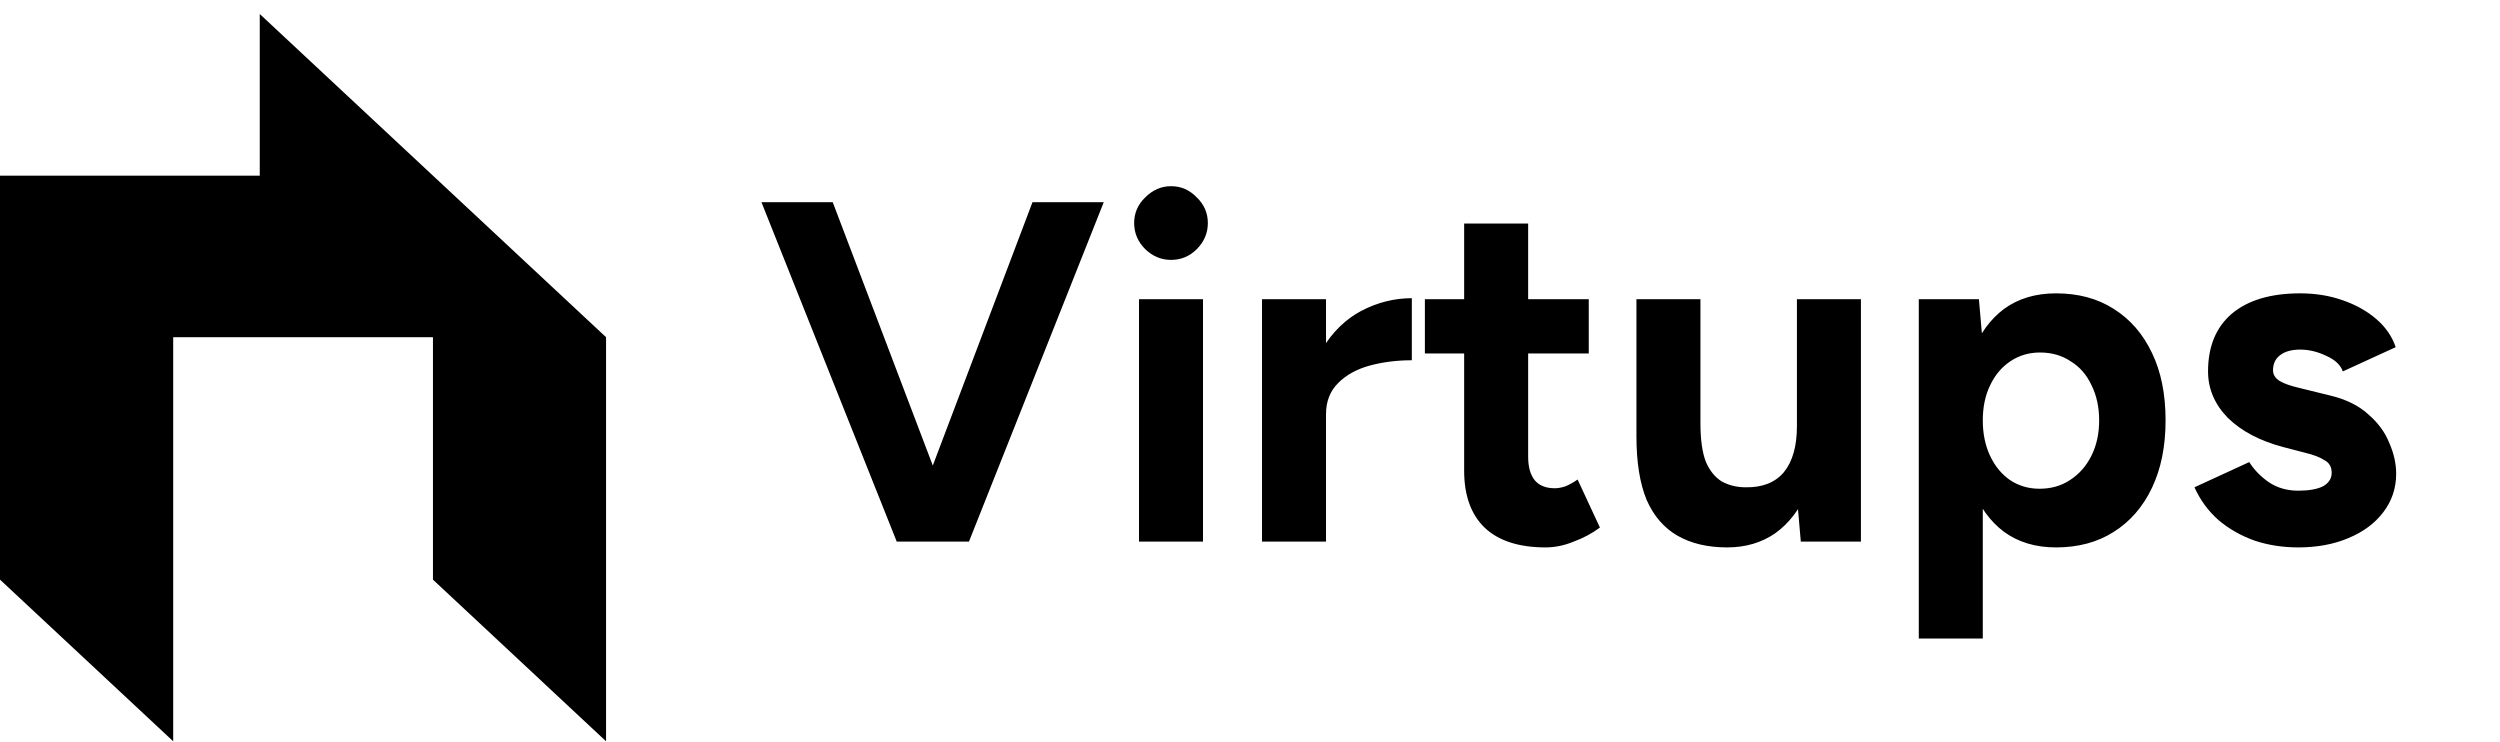
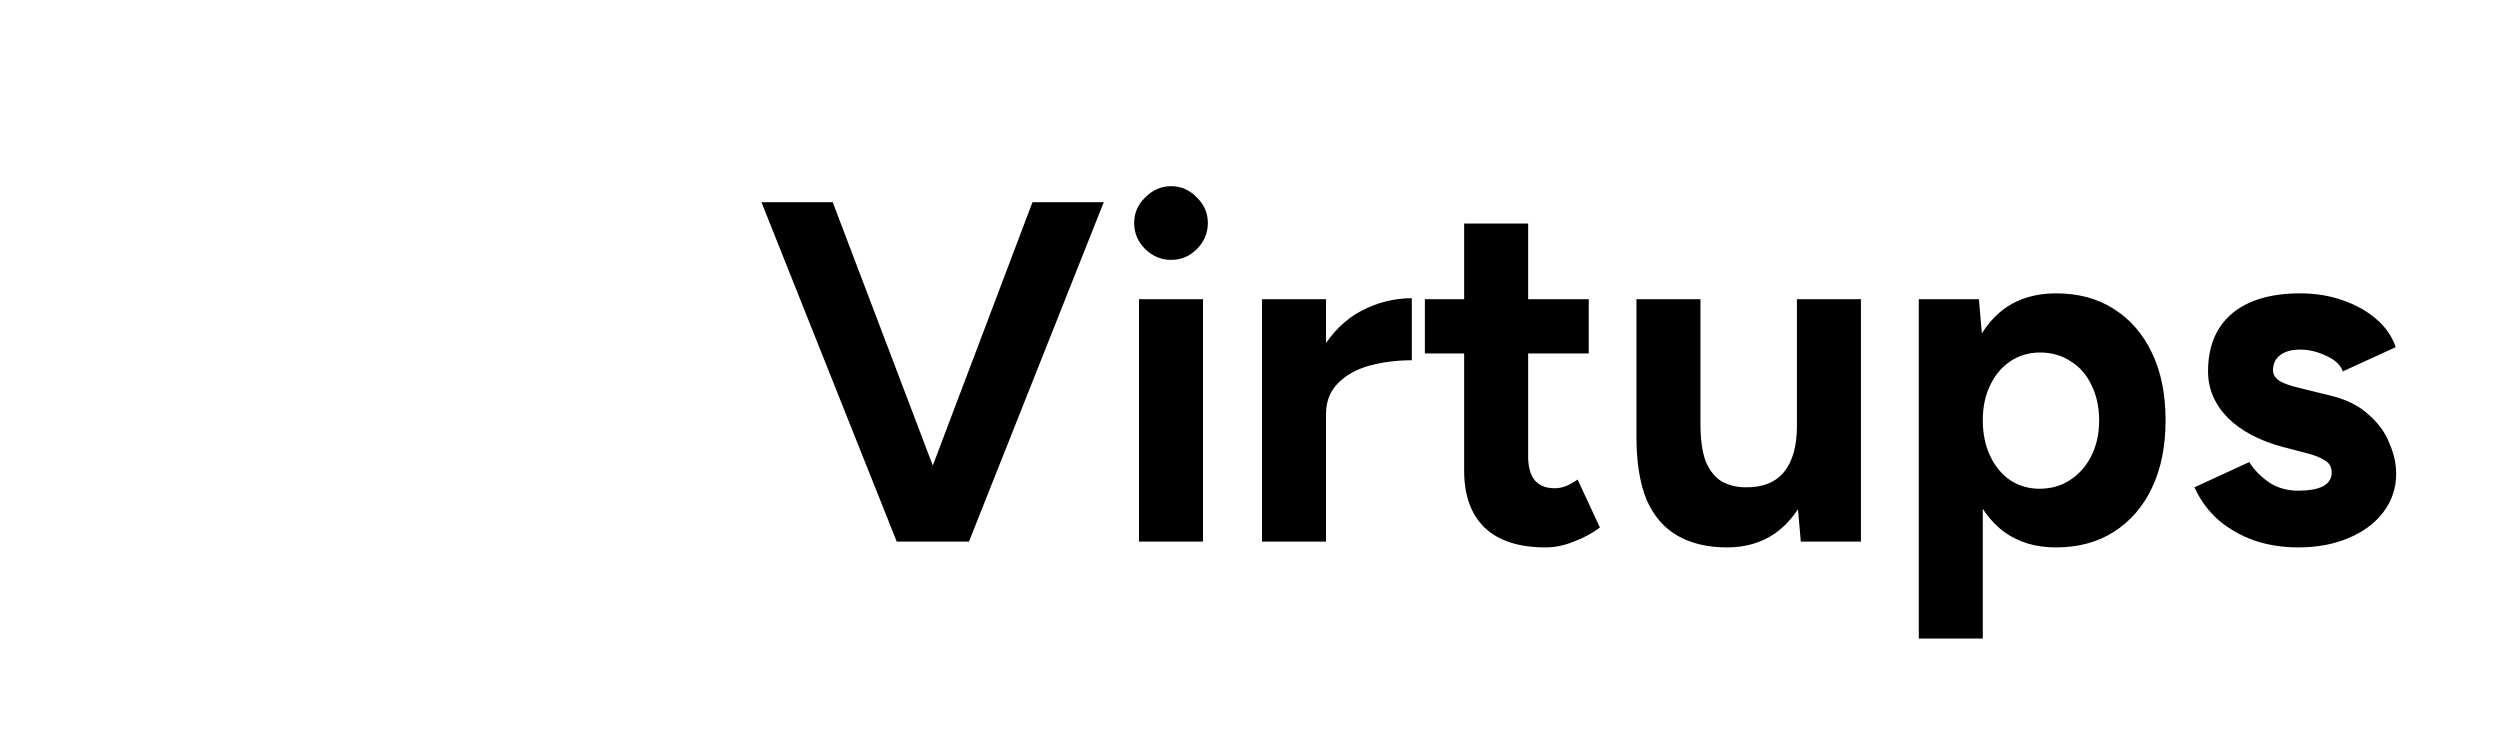
<svg xmlns="http://www.w3.org/2000/svg" width="165" height="49" viewBox="0 0 165 49" fill="none">
  <path d="M59.664 35.745L68.144 13.345H72.848L63.952 35.745H59.664ZM59.184 35.745L50.256 13.345H54.96L63.472 35.745H59.184ZM75.174 35.745V19.745H79.398V35.745H75.174ZM77.286 17.153C76.646 17.153 76.08 16.918 75.59 16.449C75.099 15.958 74.854 15.382 74.854 14.721C74.854 14.059 75.099 13.494 75.59 13.025C76.08 12.534 76.646 12.289 77.286 12.289C77.947 12.289 78.512 12.534 78.982 13.025C79.472 13.494 79.718 14.059 79.718 14.721C79.718 15.382 79.472 15.958 78.982 16.449C78.512 16.918 77.947 17.153 77.286 17.153ZM86.269 27.329C86.269 25.601 86.599 24.171 87.261 23.041C87.943 21.91 88.807 21.067 89.853 20.513C90.919 19.958 92.029 19.681 93.181 19.681V23.777C92.199 23.777 91.271 23.894 90.397 24.129C89.543 24.363 88.85 24.747 88.317 25.281C87.783 25.814 87.517 26.497 87.517 27.329H86.269ZM83.293 35.745V19.745H87.517V35.745H83.293ZM102.01 36.129C100.239 36.129 98.895 35.691 97.978 34.817C97.082 33.942 96.634 32.694 96.634 31.073V14.753H100.858V30.145C100.858 30.827 101.007 31.35 101.306 31.713C101.604 32.054 102.042 32.225 102.618 32.225C102.831 32.225 103.066 32.182 103.322 32.097C103.578 31.99 103.844 31.841 104.122 31.649L105.594 34.817C105.082 35.201 104.506 35.51 103.866 35.745C103.247 36.001 102.628 36.129 102.01 36.129ZM94.042 23.329V19.745H104.858V23.329H94.042ZM118.853 35.745L118.597 32.801V19.745H122.821V35.745H118.853ZM108.005 27.937V19.745H112.229V27.937H108.005ZM112.229 27.937C112.229 29.003 112.346 29.846 112.581 30.465C112.837 31.062 113.189 31.499 113.637 31.777C114.106 32.033 114.629 32.161 115.205 32.161C116.314 32.182 117.157 31.851 117.733 31.169C118.309 30.465 118.597 29.451 118.597 28.129H120.037C120.037 29.835 119.781 31.286 119.269 32.481C118.757 33.654 118.053 34.561 117.157 35.201C116.261 35.819 115.205 36.129 113.989 36.129C112.709 36.129 111.621 35.873 110.725 35.361C109.829 34.849 109.146 34.059 108.677 32.993C108.229 31.905 108.005 30.507 108.005 28.801V27.937H112.229ZM126.64 42.145V19.745H130.608L130.864 22.689V42.145H126.64ZM135.696 36.129C134.352 36.129 133.211 35.787 132.272 35.105C131.355 34.422 130.651 33.451 130.16 32.193C129.67 30.934 129.424 29.451 129.424 27.745C129.424 26.017 129.67 24.534 130.16 23.297C130.651 22.038 131.355 21.067 132.272 20.385C133.211 19.702 134.352 19.361 135.696 19.361C137.168 19.361 138.438 19.702 139.504 20.385C140.592 21.067 141.435 22.038 142.032 23.297C142.63 24.534 142.928 26.017 142.928 27.745C142.928 29.451 142.63 30.934 142.032 32.193C141.435 33.451 140.592 34.422 139.504 35.105C138.438 35.787 137.168 36.129 135.696 36.129ZM134.608 32.257C135.376 32.257 136.048 32.065 136.624 31.681C137.222 31.297 137.691 30.763 138.032 30.081C138.374 29.398 138.544 28.619 138.544 27.745C138.544 26.87 138.374 26.091 138.032 25.409C137.712 24.726 137.254 24.203 136.656 23.841C136.08 23.457 135.408 23.265 134.64 23.265C133.915 23.265 133.264 23.457 132.688 23.841C132.112 24.225 131.664 24.758 131.344 25.441C131.024 26.102 130.864 26.87 130.864 27.745C130.864 28.619 131.024 29.398 131.344 30.081C131.664 30.763 132.102 31.297 132.656 31.681C133.232 32.065 133.883 32.257 134.608 32.257ZM151.683 36.129C150.659 36.129 149.699 35.979 148.803 35.681C147.907 35.361 147.118 34.913 146.435 34.337C145.752 33.739 145.219 33.014 144.835 32.161L148.451 30.497C148.771 31.009 149.208 31.457 149.763 31.841C150.318 32.203 150.958 32.385 151.683 32.385C152.387 32.385 152.931 32.289 153.315 32.097C153.699 31.883 153.891 31.585 153.891 31.201C153.891 30.817 153.731 30.539 153.411 30.369C153.112 30.177 152.696 30.017 152.163 29.889L150.691 29.505C149.155 29.099 147.939 28.459 147.043 27.585C146.168 26.689 145.731 25.665 145.731 24.513C145.731 22.87 146.254 21.601 147.299 20.705C148.366 19.809 149.87 19.361 151.811 19.361C152.814 19.361 153.742 19.51 154.595 19.809C155.47 20.107 156.216 20.523 156.835 21.057C157.454 21.59 157.88 22.209 158.115 22.913L154.627 24.513C154.478 24.086 154.115 23.745 153.539 23.489C152.963 23.211 152.387 23.073 151.811 23.073C151.235 23.073 150.787 23.201 150.467 23.457C150.168 23.691 150.019 24.022 150.019 24.449C150.019 24.726 150.168 24.961 150.467 25.153C150.766 25.323 151.192 25.473 151.747 25.601L153.827 26.113C154.872 26.369 155.704 26.785 156.323 27.361C156.963 27.915 157.422 28.545 157.699 29.249C157.998 29.931 158.147 30.603 158.147 31.265C158.147 32.225 157.859 33.078 157.283 33.825C156.728 34.55 155.96 35.115 154.979 35.521C154.019 35.926 152.92 36.129 151.683 36.129Z" fill="black" />
  <g clip-path="url(#clip0_185_1017)">
-     <path d="M28.575 11.593L17.144 0.925V11.593H0V38.256L11.431 48.925V22.256H28.575V38.256L40 48.925V22.256L28.575 11.593Z" fill="black" />
-   </g>
+     </g>
  <defs>
    <clipPath id="clip0_185_1017">
      <rect width="40" height="48" fill="white" transform="translate(0 0.925)" />
    </clipPath>
  </defs>
</svg>